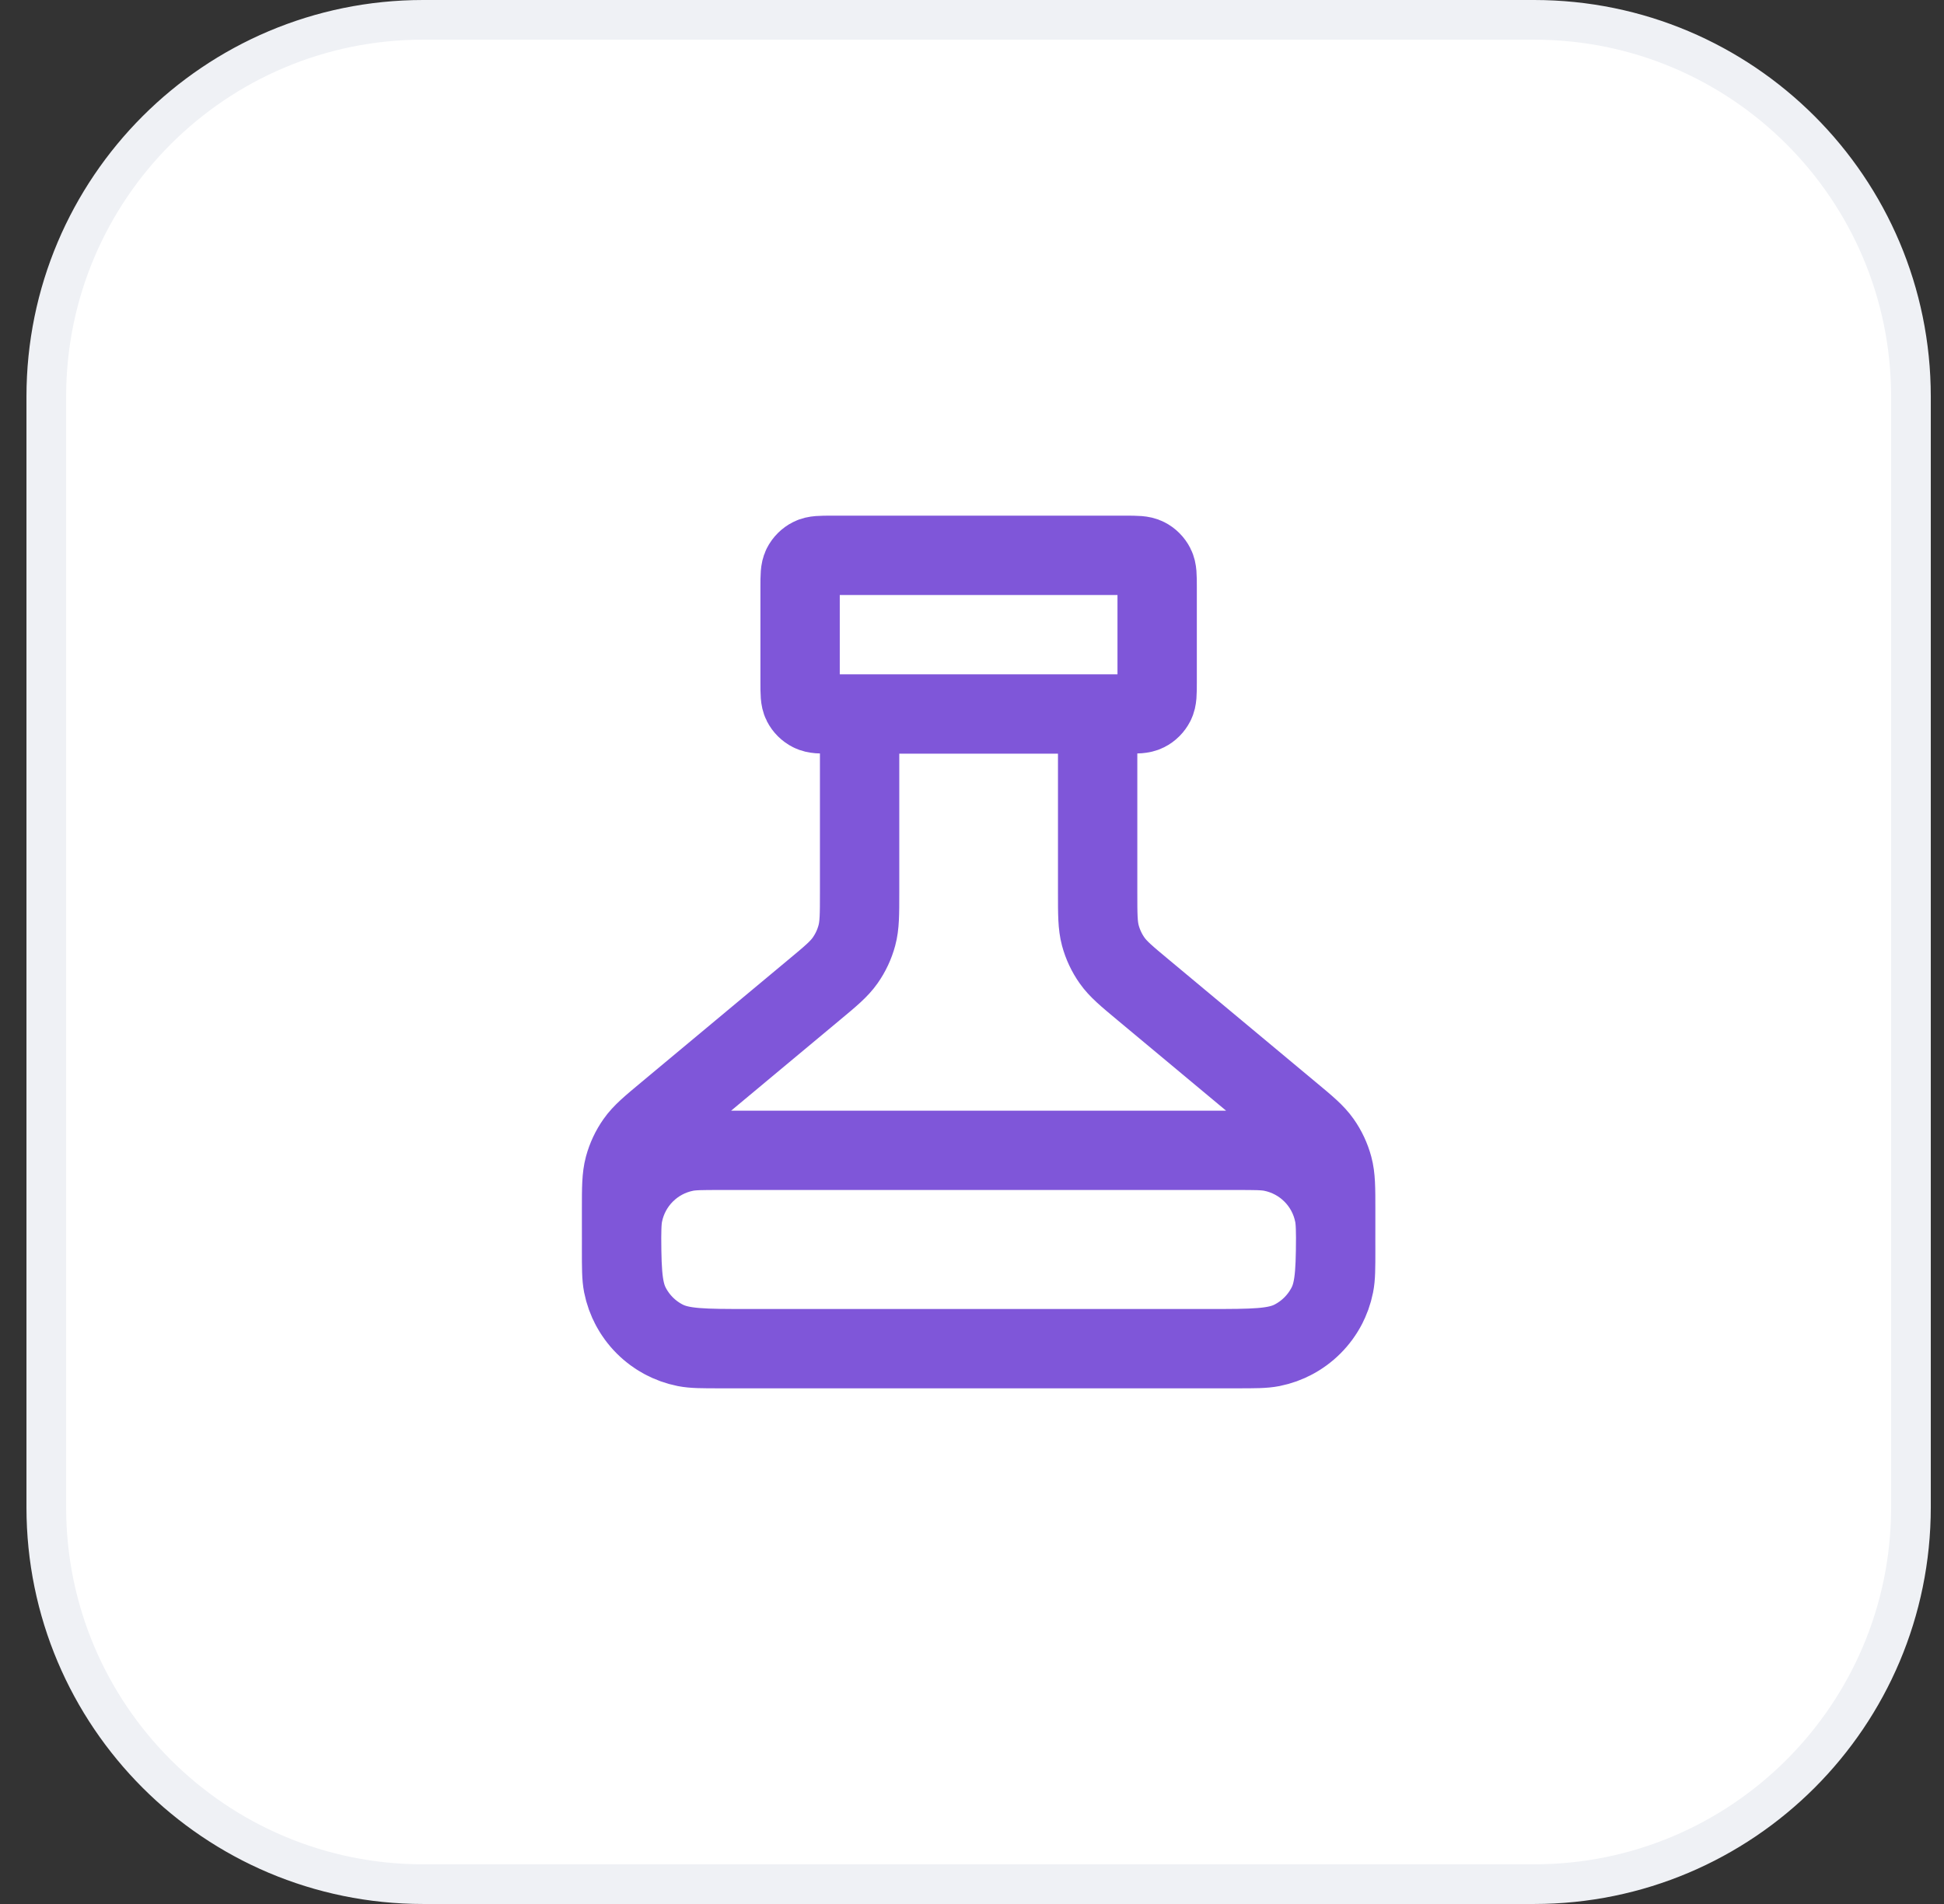
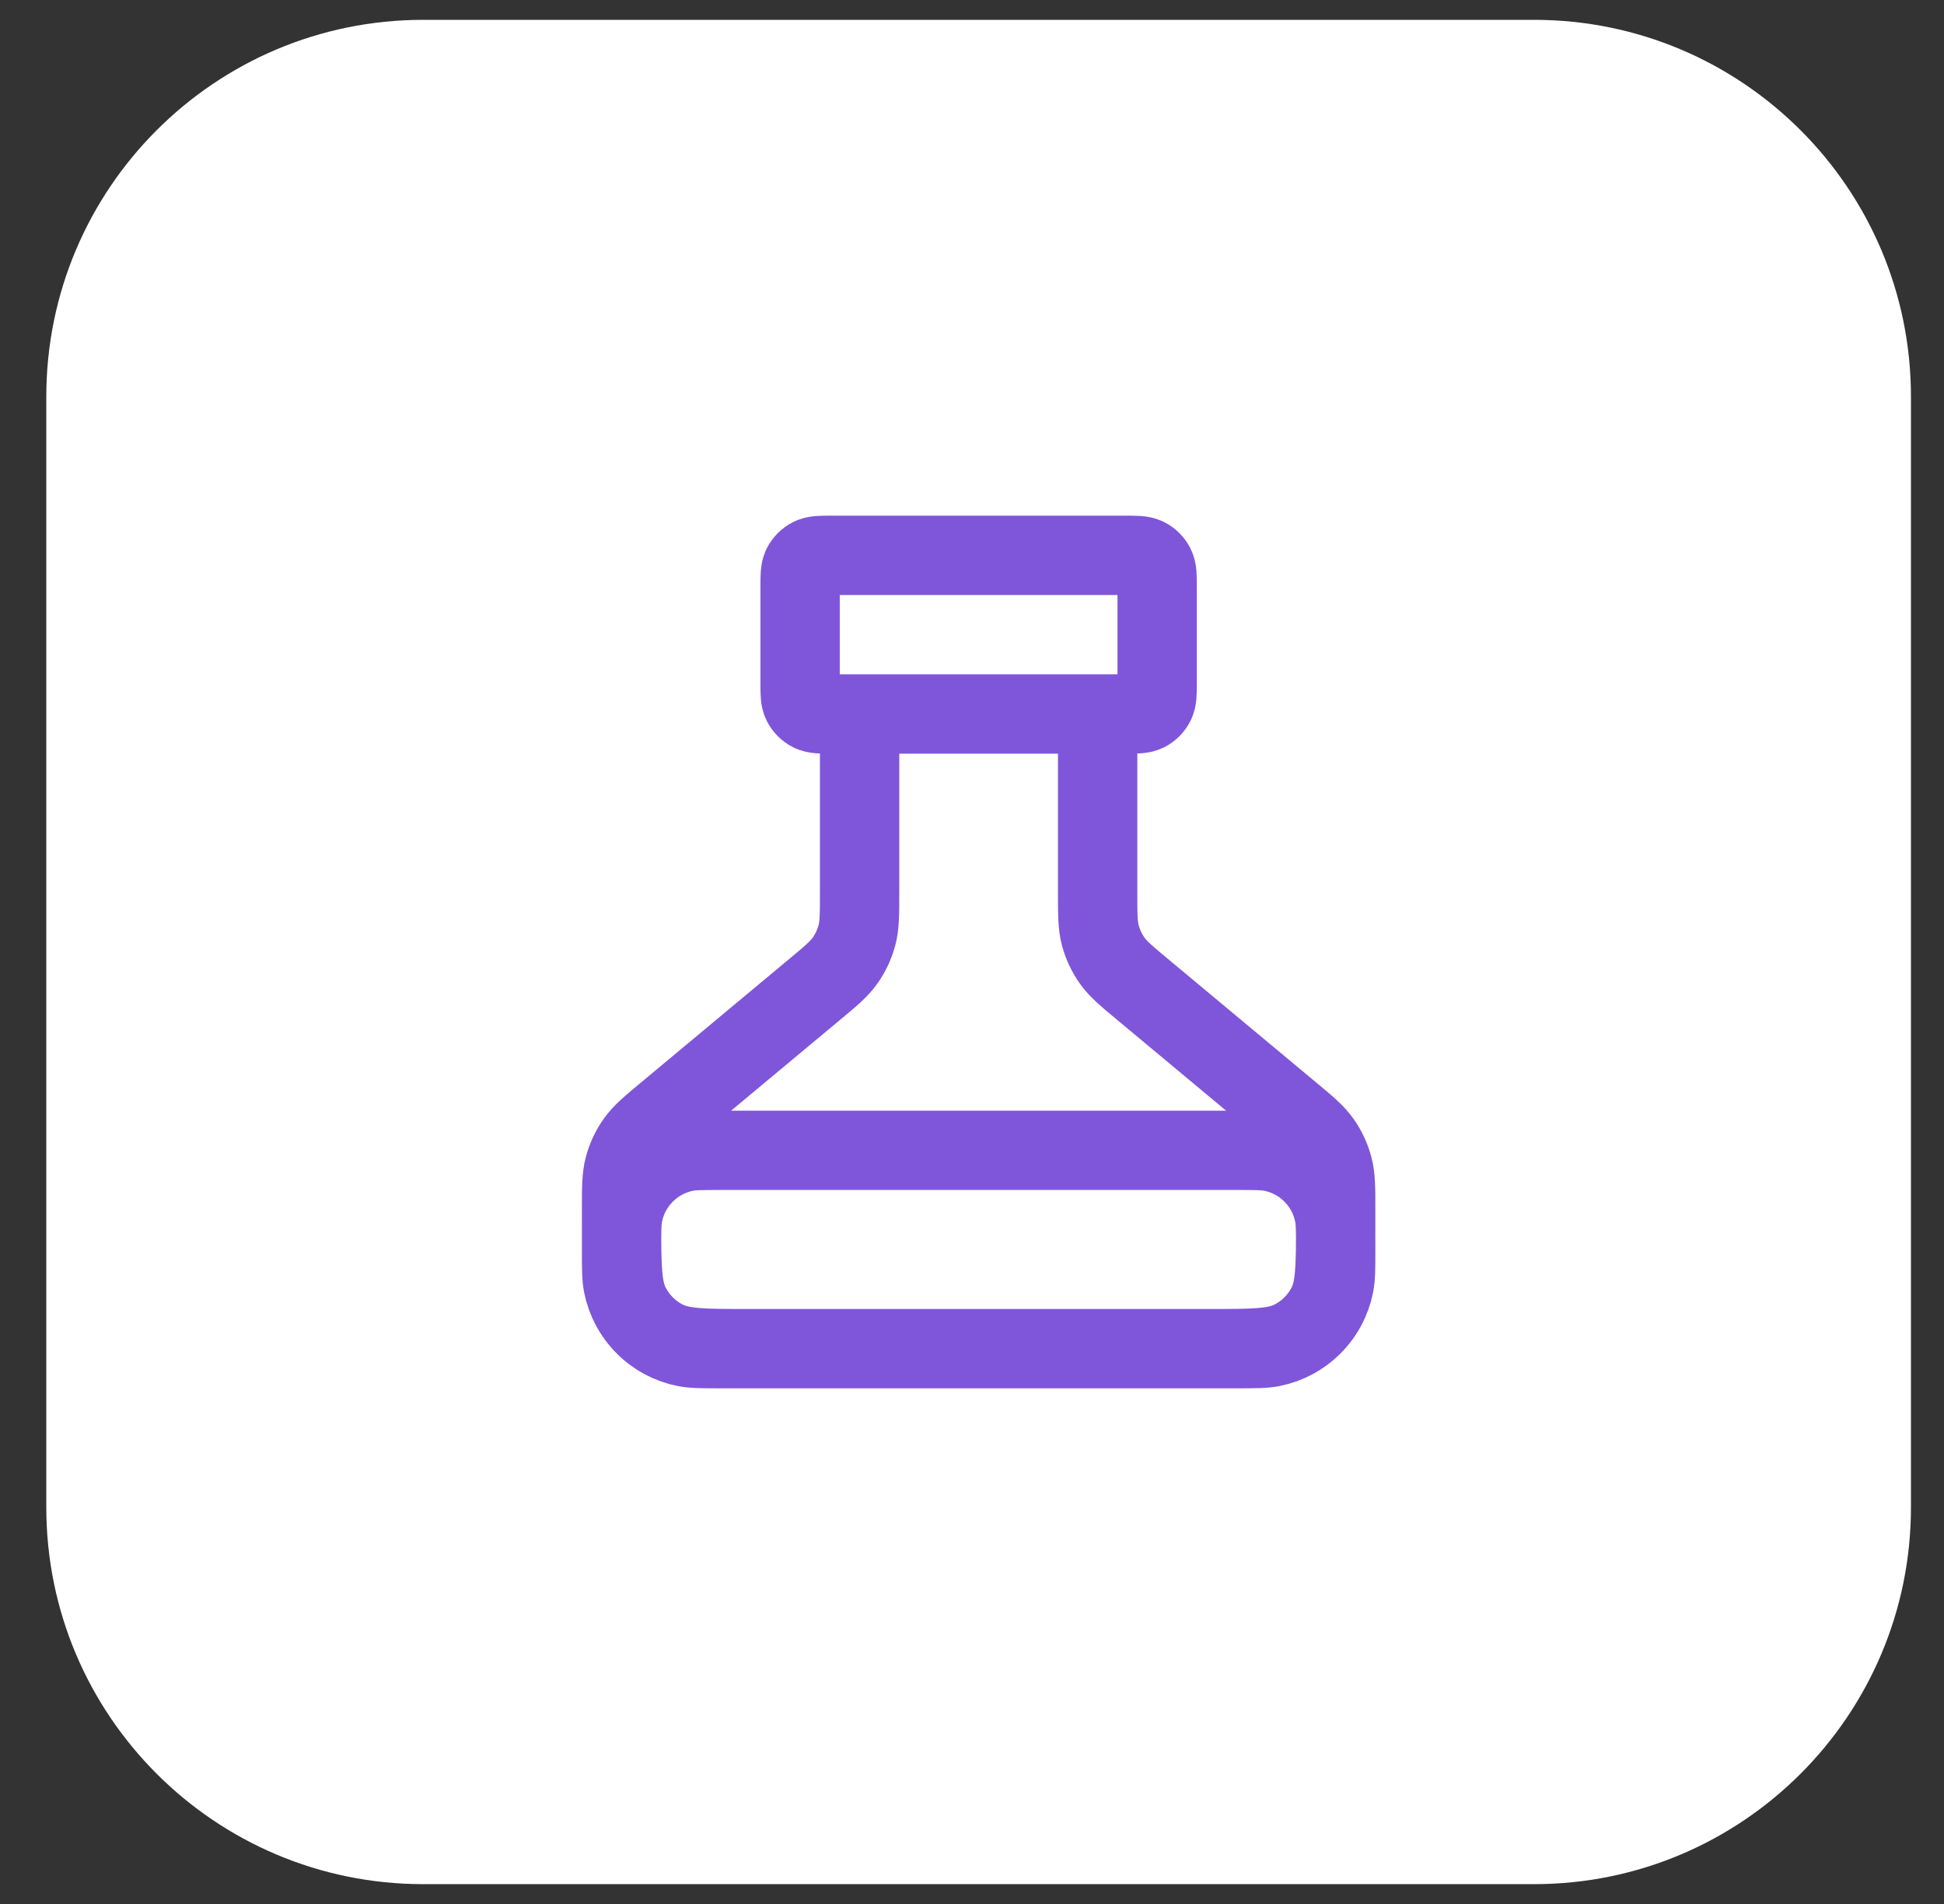
<svg xmlns="http://www.w3.org/2000/svg" width="49" height="48" viewBox="0 0 49 48" fill="none">
  <rect x="0" y="0" width="49" height="48" fill="#333333" stroke="none" />
  <path d="M10.667 0.5H38.667C43.913 0.5 48.167 4.753 48.167 10V38C48.167 43.247 43.913 47.5 38.667 47.5H10.667C5.42 47.5 1.167 43.247 1.167 38V10C1.167 4.753 5.42 0.5 10.667 0.5Z" fill="white" />
-   <path d="M10.667 0.5H38.667C43.913 0.5 48.167 4.753 48.167 10V38C48.167 43.247 43.913 47.5 38.667 47.5H10.667C5.42 47.5 1.167 43.247 1.167 38V10C1.167 4.753 5.42 0.5 10.667 0.5Z" stroke="#EFF1F5" />
  <path d="M21.667 18V22.501C21.667 23.052 21.667 23.328 21.598 23.583C21.537 23.809 21.437 24.023 21.302 24.214C21.15 24.43 20.939 24.607 20.515 24.959L16.818 28.041C16.395 28.393 16.183 28.57 16.031 28.786C15.896 28.977 15.796 29.191 15.735 29.417C15.667 29.672 15.667 29.948 15.667 30.499V30.8C15.667 31.92 15.667 32.48 15.885 32.908C16.076 33.284 16.382 33.59 16.759 33.782C17.187 34 17.747 34 18.867 34H30.467C31.587 34 32.147 34 32.575 33.782C32.951 33.59 33.257 33.284 33.449 32.908C33.667 32.48 33.667 31.92 33.667 30.8V30.499C33.667 29.948 33.667 29.672 33.598 29.417C33.537 29.191 33.437 28.977 33.302 28.786C33.15 28.57 32.939 28.393 32.515 28.041L28.818 24.959C28.395 24.607 28.183 24.43 28.031 24.214C27.896 24.023 27.796 23.809 27.735 23.583C27.667 23.328 27.667 23.052 27.667 22.501V18M20.967 18H28.367C28.647 18 28.787 18 28.894 17.945C28.988 17.898 29.064 17.821 29.112 17.727C29.167 17.62 29.167 17.48 29.167 17.2V14.8C29.167 14.52 29.167 14.38 29.112 14.273C29.064 14.179 28.988 14.102 28.894 14.055C28.787 14 28.647 14 28.367 14H20.967C20.687 14 20.547 14 20.44 14.055C20.346 14.102 20.269 14.179 20.221 14.273C20.167 14.38 20.167 14.52 20.167 14.8V17.2C20.167 17.48 20.167 17.62 20.221 17.727C20.269 17.821 20.346 17.898 20.44 17.945C20.547 18 20.687 18 20.967 18ZM18.167 29H31.167C31.631 29 31.864 29 32.057 29.038C32.85 29.196 33.471 29.816 33.628 30.61C33.667 30.803 33.667 31.035 33.667 31.5C33.667 31.965 33.667 32.197 33.628 32.39C33.471 33.184 32.85 33.804 32.057 33.962C31.864 34 31.631 34 31.167 34H18.167C17.702 34 17.47 34 17.277 33.962C16.483 33.804 15.863 33.184 15.705 32.39C15.667 32.197 15.667 31.965 15.667 31.5C15.667 31.035 15.667 30.803 15.705 30.61C15.863 29.816 16.483 29.196 17.277 29.038C17.47 29 17.702 29 18.167 29Z" stroke="#7F56D9" stroke-width="2" stroke-linecap="round" stroke-linejoin="round" />
</svg>